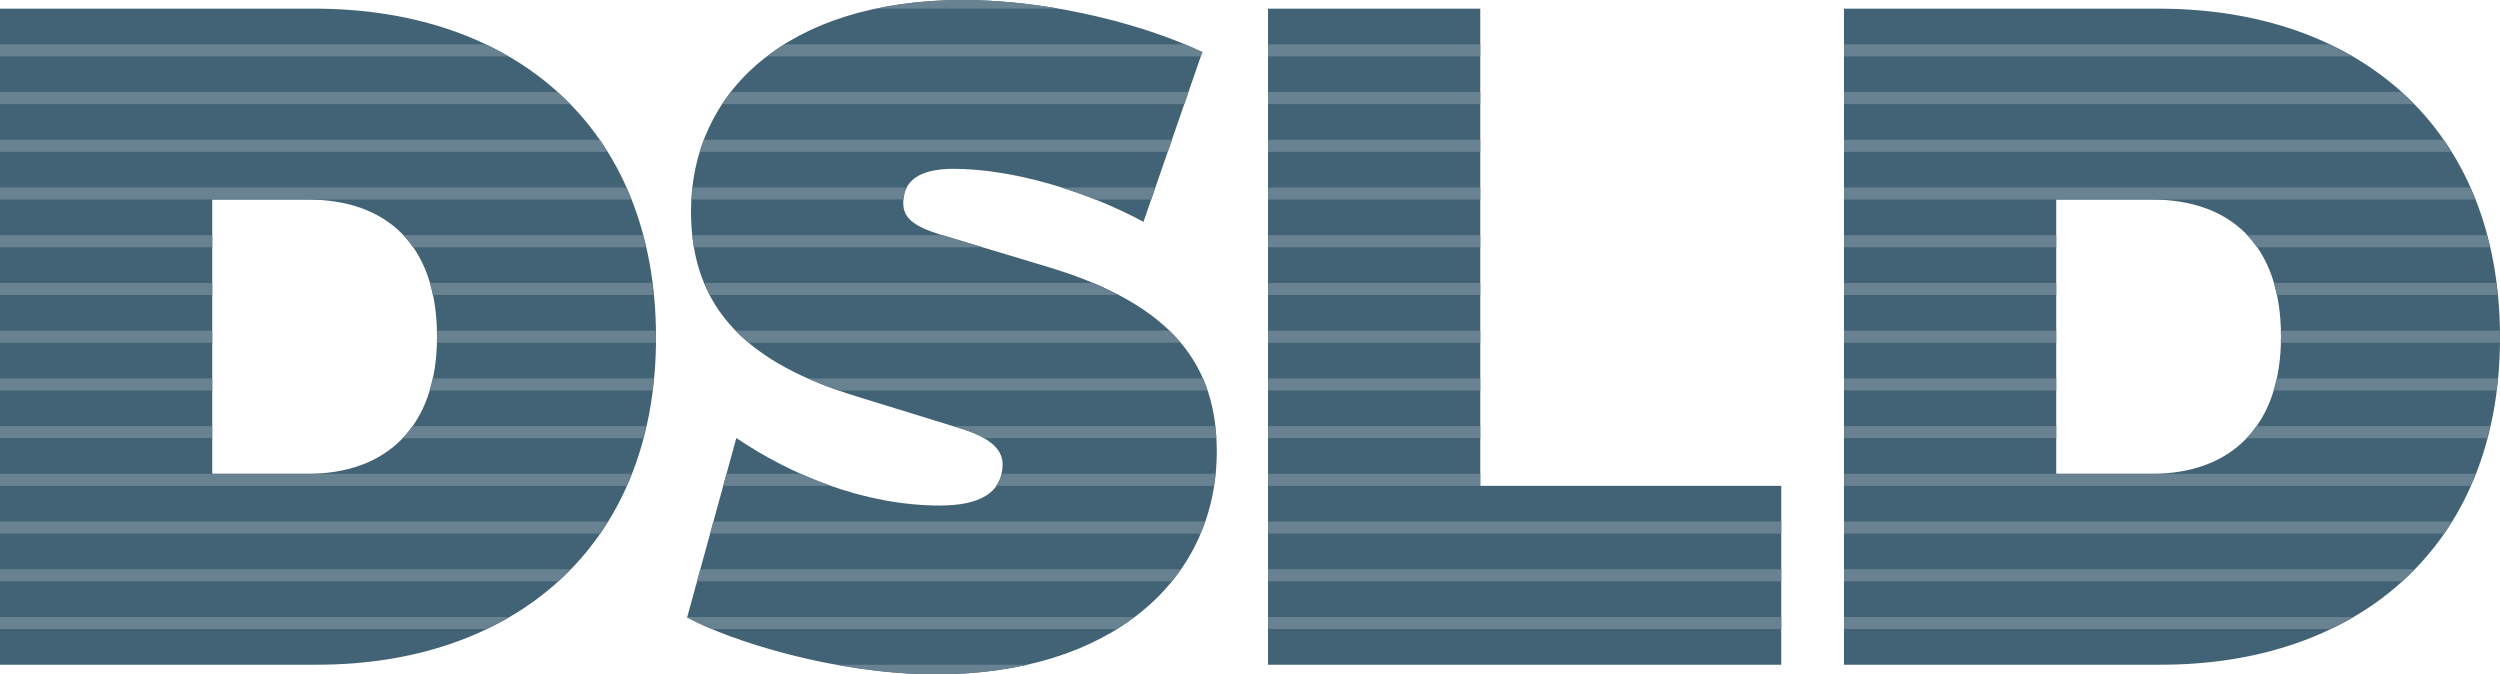
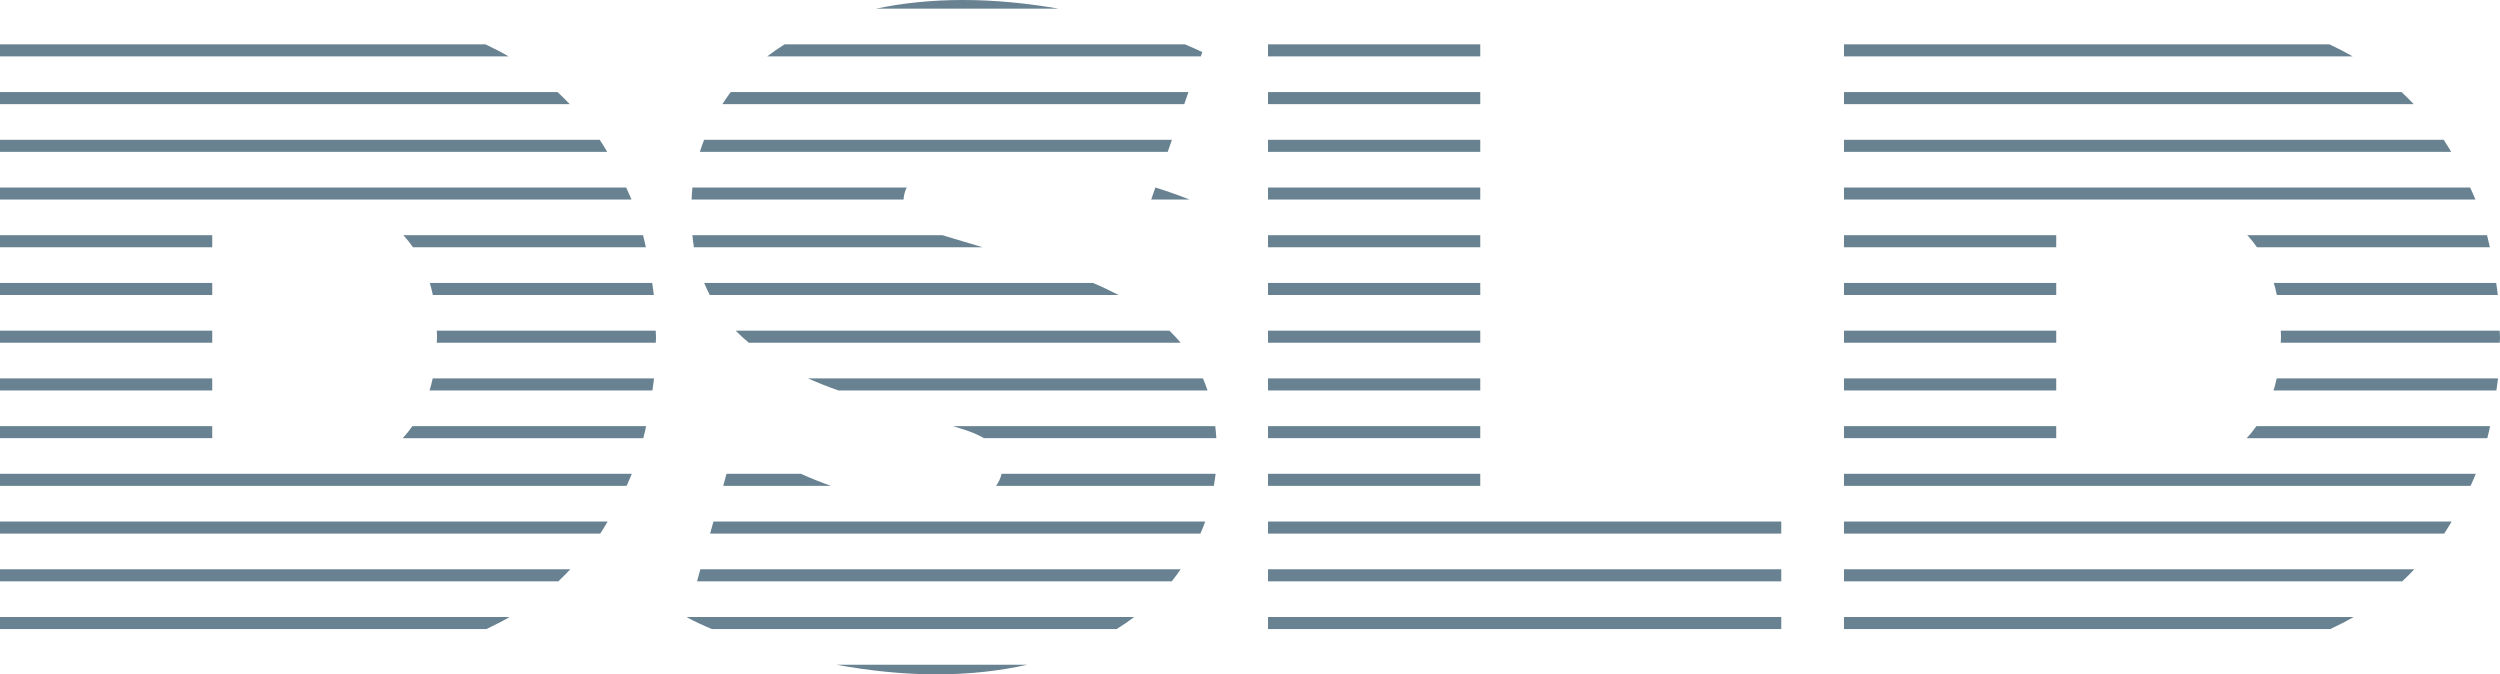
<svg xmlns="http://www.w3.org/2000/svg" id="Ebene_1" viewBox="0 0 1554.775 419.387">
  <style>.st0{fill:#426375;} .st1{fill:#688291;}</style>
-   <path class="st0" d="M197.394 5.4H0v407.986h197.394c120.596 0 210.592-71.997 210.592-203.395 0-132.593-89.996-203.99-210.592-204.591zm-6.001 289.276h-59.4V124.11h59.4c48.599 0 80.396 27.685 80.396 85.283 0 56.402-31.797 85.283-80.396 85.283zM920.591 5.4H788.594v407.986h319.187v-111.21h-187.19V5.4zm423.592 0h-197.394v407.986h197.394c120.596 0 210.592-71.997 210.592-203.395 0-132.593-89.996-203.99-210.592-204.591zm-6.001 289.276h-59.395V124.11h59.395c48.599 0 80.396 27.685 80.396 85.283 0 56.402-31.797 85.283-80.396 85.283zM652.328 166.192l-67.798-20.396c-17.398-5.4-22.798-10.801-22.798-19.8 0-13.198 9.6-21.001 31.201-21.001 37.798 0 83.995 14.399 118.194 32.998l36.597-105.596C715.326 16.802 656.527 0 598.929 0c-109.796 0-169.19 57.598-169.19 131.397 0 61.797 36.597 94.795 103.194 115.196l64.2 19.8c16.196 4.8 26.397 11.997 26.397 22.197 0 17.998-14.399 25.801-38.999 25.801-47.398 0-92.994-19.199-126.593-42.002l-30.601 111.597c27.598 15 92.999 35.401 154.796 35.401 108.594 0 174.591-58.199 174.591-138.595-.001-53.398-26.998-91.196-104.396-114.6z" />
-   <path class="st1" d="M433.494 361.531h295.249c1.973-2.423 3.76-4.955 5.532-7.5H435.551l-2.057 7.5zm8.138-29.678H746.53c1.048-2.48 2.131-4.942 3.018-7.5h-305.86l-2.056 7.5zm177.844-29.677h135.426c.389-2.493.851-4.954 1.102-7.5h-133.12c-.632 2.862-1.864 5.293-3.408 7.5zm-26.866-37.177l4.522 1.395c5.787 1.715 10.766 3.751 14.83 6.105H756.45c-.143-2.543-.391-5.031-.673-7.5H592.61zm102.993-81.534c-4.965-2.601-10.178-5.123-15.856-7.5H437.938c1.062 2.565 2.207 5.075 3.474 7.5h254.191zm-264.999-37.177c.27 2.535.539 5.072.952 7.5h179.539l-24.931-7.5h-155.56zm90.817 96.533h229.558c-.859-2.543-1.789-5.053-2.858-7.5H502.458c5.995 2.654 12.275 5.17 18.963 7.5zm60.711 176.566c20.514 0 39.495-2.09 56.812-6.001H520.012c20.068 3.65 41.285 6.001 62.12 6.001zm-154.795-35.4c4.249 2.309 9.485 4.75 15.374 7.222h251.757c3.825-2.365 7.462-4.875 10.958-7.5H427.413l-.076.278zM747.724 32.398c-3.326-1.601-6.993-3.213-10.845-4.82h-248.94c-3.788 2.367-7.376 4.874-10.803 7.5h269.659l.929-2.68zm-18.9 54.535H437.892c-.947 2.474-1.863 4.956-2.643 7.5h290.975l2.6-7.5zM498.1 294.676h-46.273l-2.057 7.5h67.035c-6.41-2.255-12.631-4.789-18.705-7.5zm236.151-81.533c-2.157-2.563-4.461-5.07-6.97-7.5H457.525c2.538 2.607 5.271 5.095 8.144 7.5h268.582zM598.929 0c-19.721 0-37.749 1.924-54.165 5.4h113.692C639.241 2.075 619.024 0 598.929 0zm140.18 57.256h-284.67c-1.88 2.417-3.52 4.966-5.189 7.5h287.259l2.6-7.5zm-175.19 59.354H430.613c-.278 2.467-.367 4.989-.504 7.5h131.805c.213-2.762.84-5.288 2.005-7.5zm-105.81 155.889c-.055-.037-.117-.072-.172-.109l-.03.109h.202zM681.21 124.11h34.729l2.599-7.5h-58.584c7.214 2.265 14.335 4.746 21.256 7.5zm239.381 81.533H788.594v7.5h131.998v-7.5zm0 29.678H788.594v7.5h131.998v-7.5zm0 59.355H788.594v7.5h131.998v-7.5zm0-29.677H788.594v7.5h131.998v-7.5zm0-89.034H788.594v7.5h131.998v-7.5zm572.965-118.709h-346.767v7.5h354.309c-2.484-2.534-4.911-5.126-7.542-7.5zm42.652 59.354h-389.419v7.5h392.712c-1.016-2.571-2.182-5.009-3.293-7.5zm-16.435-29.677h-372.984v7.5h377.621c-1.555-2.492-2.974-5.109-4.637-7.5zm-240.986 59.355h-131.998v7.5h131.998v-7.5zm0 29.677h-131.998v7.5h131.998v-7.5zm137.195 7.5h137.431c-.251-2.563-.688-4.99-1.013-7.5h-138.31c.714 2.416 1.348 4.912 1.892 7.5zm32.723-155.887h-301.916v7.5h316.332c-4.652-2.702-9.489-5.163-14.416-7.5zm-45.047 126.21h144.809c-.576-2.51-1.111-5.051-1.765-7.5h-149.095c2.184 2.307 4.185 4.827 6.051 7.5zm-483.067-7.5H788.594v7.5h131.998v-7.5zm0-59.355H788.594v7.5h131.998v-7.5zm0 29.677H788.594v7.5h131.998v-7.5zm0-59.354H788.594v7.5h131.998v-7.5zm358.196 178.065h-131.998v7.5h131.998v-7.5zm0-29.678h-131.998v7.5h131.998v-7.5zm0 59.356h-131.998v7.5h131.998v-7.5zM920.591 27.578H788.594v7.5h131.998v-7.5zm-663.722 126.21h144.809c-.576-2.51-1.111-5.051-1.765-7.5H250.818c2.184 2.307 4.185 4.827 6.051 7.5zm531.725 207.743h319.187v-7.5H788.594v7.5zm0-29.678h319.187v-7.5H788.594v7.5zm358.195 59.355h302.507c4.93-2.352 9.804-4.782 14.455-7.5h-316.962v7.5zm-358.195 0h319.187v-7.5H788.594v7.5zM267.16 242.821h138.576c.317-2.516.776-4.931 1.02-7.5H269.112c-.561 2.586-1.217 5.08-1.952 7.5zm-16.744 29.678h149.667c.651-2.455 1.205-4.984 1.777-7.5H256.516c-1.887 2.664-3.895 5.192-6.1 7.5zm21.24-66.856c.032 1.262.132 2.458.132 3.75 0 1.289-.102 2.49-.135 3.75h136.195c.012-1.073.137-2.07.137-3.152 0-1.492-.165-2.871-.187-4.348H271.656zm1125.549 66.856h149.667c.651-2.455 1.205-4.984 1.777-7.5h-145.343c-1.888 2.664-3.896 5.192-6.101 7.5zm16.744-29.678h138.576c.317-2.516.776-4.931 1.02-7.5H1415.9c-.56 2.586-1.216 5.08-1.951 7.5zM269.193 183.465h137.431c-.251-2.563-.688-4.99-1.013-7.5h-138.31c.714 2.416 1.348 4.912 1.892 7.5zm877.596 118.711h389.687c1.102-2.482 2.228-4.939 3.234-7.5h-392.921v7.5zm0 59.355h347.221c2.612-2.369 5.002-4.974 7.469-7.5h-354.69v7.5zm0-29.678h373.297c1.657-2.391 3.068-5.009 4.617-7.5h-377.914v7.5zm407.798-126.21h-136.142c.032 1.262.132 2.458.132 3.75 0 1.289-.102 2.49-.135 3.75h136.195c.012-1.073.137-2.07.137-3.152.001-1.492-.164-2.871-.187-4.348zM131.993 175.965H0v7.5h131.993v-7.5zm240.991-89.032H0v7.5h377.621c-1.555-2.492-2.974-5.109-4.637-7.5zm-240.991 59.355H0v7.5h131.993v-7.5zM0 302.176h389.687c1.102-2.482 2.228-4.939 3.234-7.5H0v7.5zm346.767-244.92H0v7.5h354.309c-2.484-2.534-4.911-5.126-7.542-7.5zm-44.851-29.678H0v7.5h316.332c-4.652-2.702-9.489-5.163-14.416-7.5zm87.503 89.032H0v7.5h392.712c-1.016-2.571-2.182-5.009-3.293-7.5zm-257.426 89.033H0v7.5h131.993v-7.5zM0 331.853h373.297c1.657-2.391 3.068-5.009 4.617-7.5H0v7.5zm0 59.355h302.507c4.93-2.352 9.803-4.782 14.455-7.5H0v7.5zm0-29.677h347.221c2.612-2.369 5.002-4.974 7.469-7.5H0v7.5zm131.993-126.21H0v7.5h131.993v-7.5zm0 29.678H0v7.5h131.993v-7.5z" />
+   <path class="st1" d="M433.494 361.531h295.249c1.973-2.423 3.76-4.955 5.532-7.5H435.551l-2.057 7.5zm8.138-29.678H746.53c1.048-2.48 2.131-4.942 3.018-7.5h-305.86l-2.056 7.5zm177.844-29.677h135.426c.389-2.493.851-4.954 1.102-7.5h-133.12c-.632 2.862-1.864 5.293-3.408 7.5zm-26.866-37.177l4.522 1.395c5.787 1.715 10.766 3.751 14.83 6.105H756.45c-.143-2.543-.391-5.031-.673-7.5H592.61zm102.993-81.534c-4.965-2.601-10.178-5.123-15.856-7.5H437.938c1.062 2.565 2.207 5.075 3.474 7.5h254.191zm-264.999-37.177c.27 2.535.539 5.072.952 7.5h179.539l-24.931-7.5h-155.56zm90.817 96.533h229.558c-.859-2.543-1.789-5.053-2.858-7.5H502.458c5.995 2.654 12.275 5.17 18.963 7.5zm60.711 176.566c20.514 0 39.495-2.09 56.812-6.001H520.012c20.068 3.65 41.285 6.001 62.12 6.001zm-154.795-35.4c4.249 2.309 9.485 4.75 15.374 7.222h251.757c3.825-2.365 7.462-4.875 10.958-7.5H427.413l-.076.278zM747.724 32.398c-3.326-1.601-6.993-3.213-10.845-4.82h-248.94c-3.788 2.367-7.376 4.874-10.803 7.5h269.659l.929-2.68zm-18.9 54.535H437.892c-.947 2.474-1.863 4.956-2.643 7.5h290.975l2.6-7.5zM498.1 294.676h-46.273l-2.057 7.5h67.035c-6.41-2.255-12.631-4.789-18.705-7.5zm236.151-81.533c-2.157-2.563-4.461-5.07-6.97-7.5H457.525c2.538 2.607 5.271 5.095 8.144 7.5h268.582zM598.929 0c-19.721 0-37.749 1.924-54.165 5.4h113.692C639.241 2.075 619.024 0 598.929 0zm140.18 57.256h-284.67c-1.88 2.417-3.52 4.966-5.189 7.5h287.259l2.6-7.5zm-175.19 59.354H430.613c-.278 2.467-.367 4.989-.504 7.5h131.805c.213-2.762.84-5.288 2.005-7.5zm-105.81 155.889c-.055-.037-.117-.072-.172-.109l-.03.109h.202zM681.21 124.11h34.729l2.599-7.5c7.214 2.265 14.335 4.746 21.256 7.5zm239.381 81.533H788.594v7.5h131.998v-7.5zm0 29.678H788.594v7.5h131.998v-7.5zm0 59.355H788.594v7.5h131.998v-7.5zm0-29.677H788.594v7.5h131.998v-7.5zm0-89.034H788.594v7.5h131.998v-7.5zm572.965-118.709h-346.767v7.5h354.309c-2.484-2.534-4.911-5.126-7.542-7.5zm42.652 59.354h-389.419v7.5h392.712c-1.016-2.571-2.182-5.009-3.293-7.5zm-16.435-29.677h-372.984v7.5h377.621c-1.555-2.492-2.974-5.109-4.637-7.5zm-240.986 59.355h-131.998v7.5h131.998v-7.5zm0 29.677h-131.998v7.5h131.998v-7.5zm137.195 7.5h137.431c-.251-2.563-.688-4.99-1.013-7.5h-138.31c.714 2.416 1.348 4.912 1.892 7.5zm32.723-155.887h-301.916v7.5h316.332c-4.652-2.702-9.489-5.163-14.416-7.5zm-45.047 126.21h144.809c-.576-2.51-1.111-5.051-1.765-7.5h-149.095c2.184 2.307 4.185 4.827 6.051 7.5zm-483.067-7.5H788.594v7.5h131.998v-7.5zm0-59.355H788.594v7.5h131.998v-7.5zm0 29.677H788.594v7.5h131.998v-7.5zm0-59.354H788.594v7.5h131.998v-7.5zm358.196 178.065h-131.998v7.5h131.998v-7.5zm0-29.678h-131.998v7.5h131.998v-7.5zm0 59.356h-131.998v7.5h131.998v-7.5zM920.591 27.578H788.594v7.5h131.998v-7.5zm-663.722 126.21h144.809c-.576-2.51-1.111-5.051-1.765-7.5H250.818c2.184 2.307 4.185 4.827 6.051 7.5zm531.725 207.743h319.187v-7.5H788.594v7.5zm0-29.678h319.187v-7.5H788.594v7.5zm358.195 59.355h302.507c4.93-2.352 9.804-4.782 14.455-7.5h-316.962v7.5zm-358.195 0h319.187v-7.5H788.594v7.5zM267.16 242.821h138.576c.317-2.516.776-4.931 1.02-7.5H269.112c-.561 2.586-1.217 5.08-1.952 7.5zm-16.744 29.678h149.667c.651-2.455 1.205-4.984 1.777-7.5H256.516c-1.887 2.664-3.895 5.192-6.1 7.5zm21.24-66.856c.032 1.262.132 2.458.132 3.75 0 1.289-.102 2.49-.135 3.75h136.195c.012-1.073.137-2.07.137-3.152 0-1.492-.165-2.871-.187-4.348H271.656zm1125.549 66.856h149.667c.651-2.455 1.205-4.984 1.777-7.5h-145.343c-1.888 2.664-3.896 5.192-6.101 7.5zm16.744-29.678h138.576c.317-2.516.776-4.931 1.02-7.5H1415.9c-.56 2.586-1.216 5.08-1.951 7.5zM269.193 183.465h137.431c-.251-2.563-.688-4.99-1.013-7.5h-138.31c.714 2.416 1.348 4.912 1.892 7.5zm877.596 118.711h389.687c1.102-2.482 2.228-4.939 3.234-7.5h-392.921v7.5zm0 59.355h347.221c2.612-2.369 5.002-4.974 7.469-7.5h-354.69v7.5zm0-29.678h373.297c1.657-2.391 3.068-5.009 4.617-7.5h-377.914v7.5zm407.798-126.21h-136.142c.032 1.262.132 2.458.132 3.75 0 1.289-.102 2.49-.135 3.75h136.195c.012-1.073.137-2.07.137-3.152.001-1.492-.164-2.871-.187-4.348zM131.993 175.965H0v7.5h131.993v-7.5zm240.991-89.032H0v7.5h377.621c-1.555-2.492-2.974-5.109-4.637-7.5zm-240.991 59.355H0v7.5h131.993v-7.5zM0 302.176h389.687c1.102-2.482 2.228-4.939 3.234-7.5H0v7.5zm346.767-244.92H0v7.5h354.309c-2.484-2.534-4.911-5.126-7.542-7.5zm-44.851-29.678H0v7.5h316.332c-4.652-2.702-9.489-5.163-14.416-7.5zm87.503 89.032H0v7.5h392.712c-1.016-2.571-2.182-5.009-3.293-7.5zm-257.426 89.033H0v7.5h131.993v-7.5zM0 331.853h373.297c1.657-2.391 3.068-5.009 4.617-7.5H0v7.5zm0 59.355h302.507c4.93-2.352 9.803-4.782 14.455-7.5H0v7.5zm0-29.677h347.221c2.612-2.369 5.002-4.974 7.469-7.5H0v7.5zm131.993-126.21H0v7.5h131.993v-7.5zm0 29.678H0v7.5h131.993v-7.5z" />
</svg>